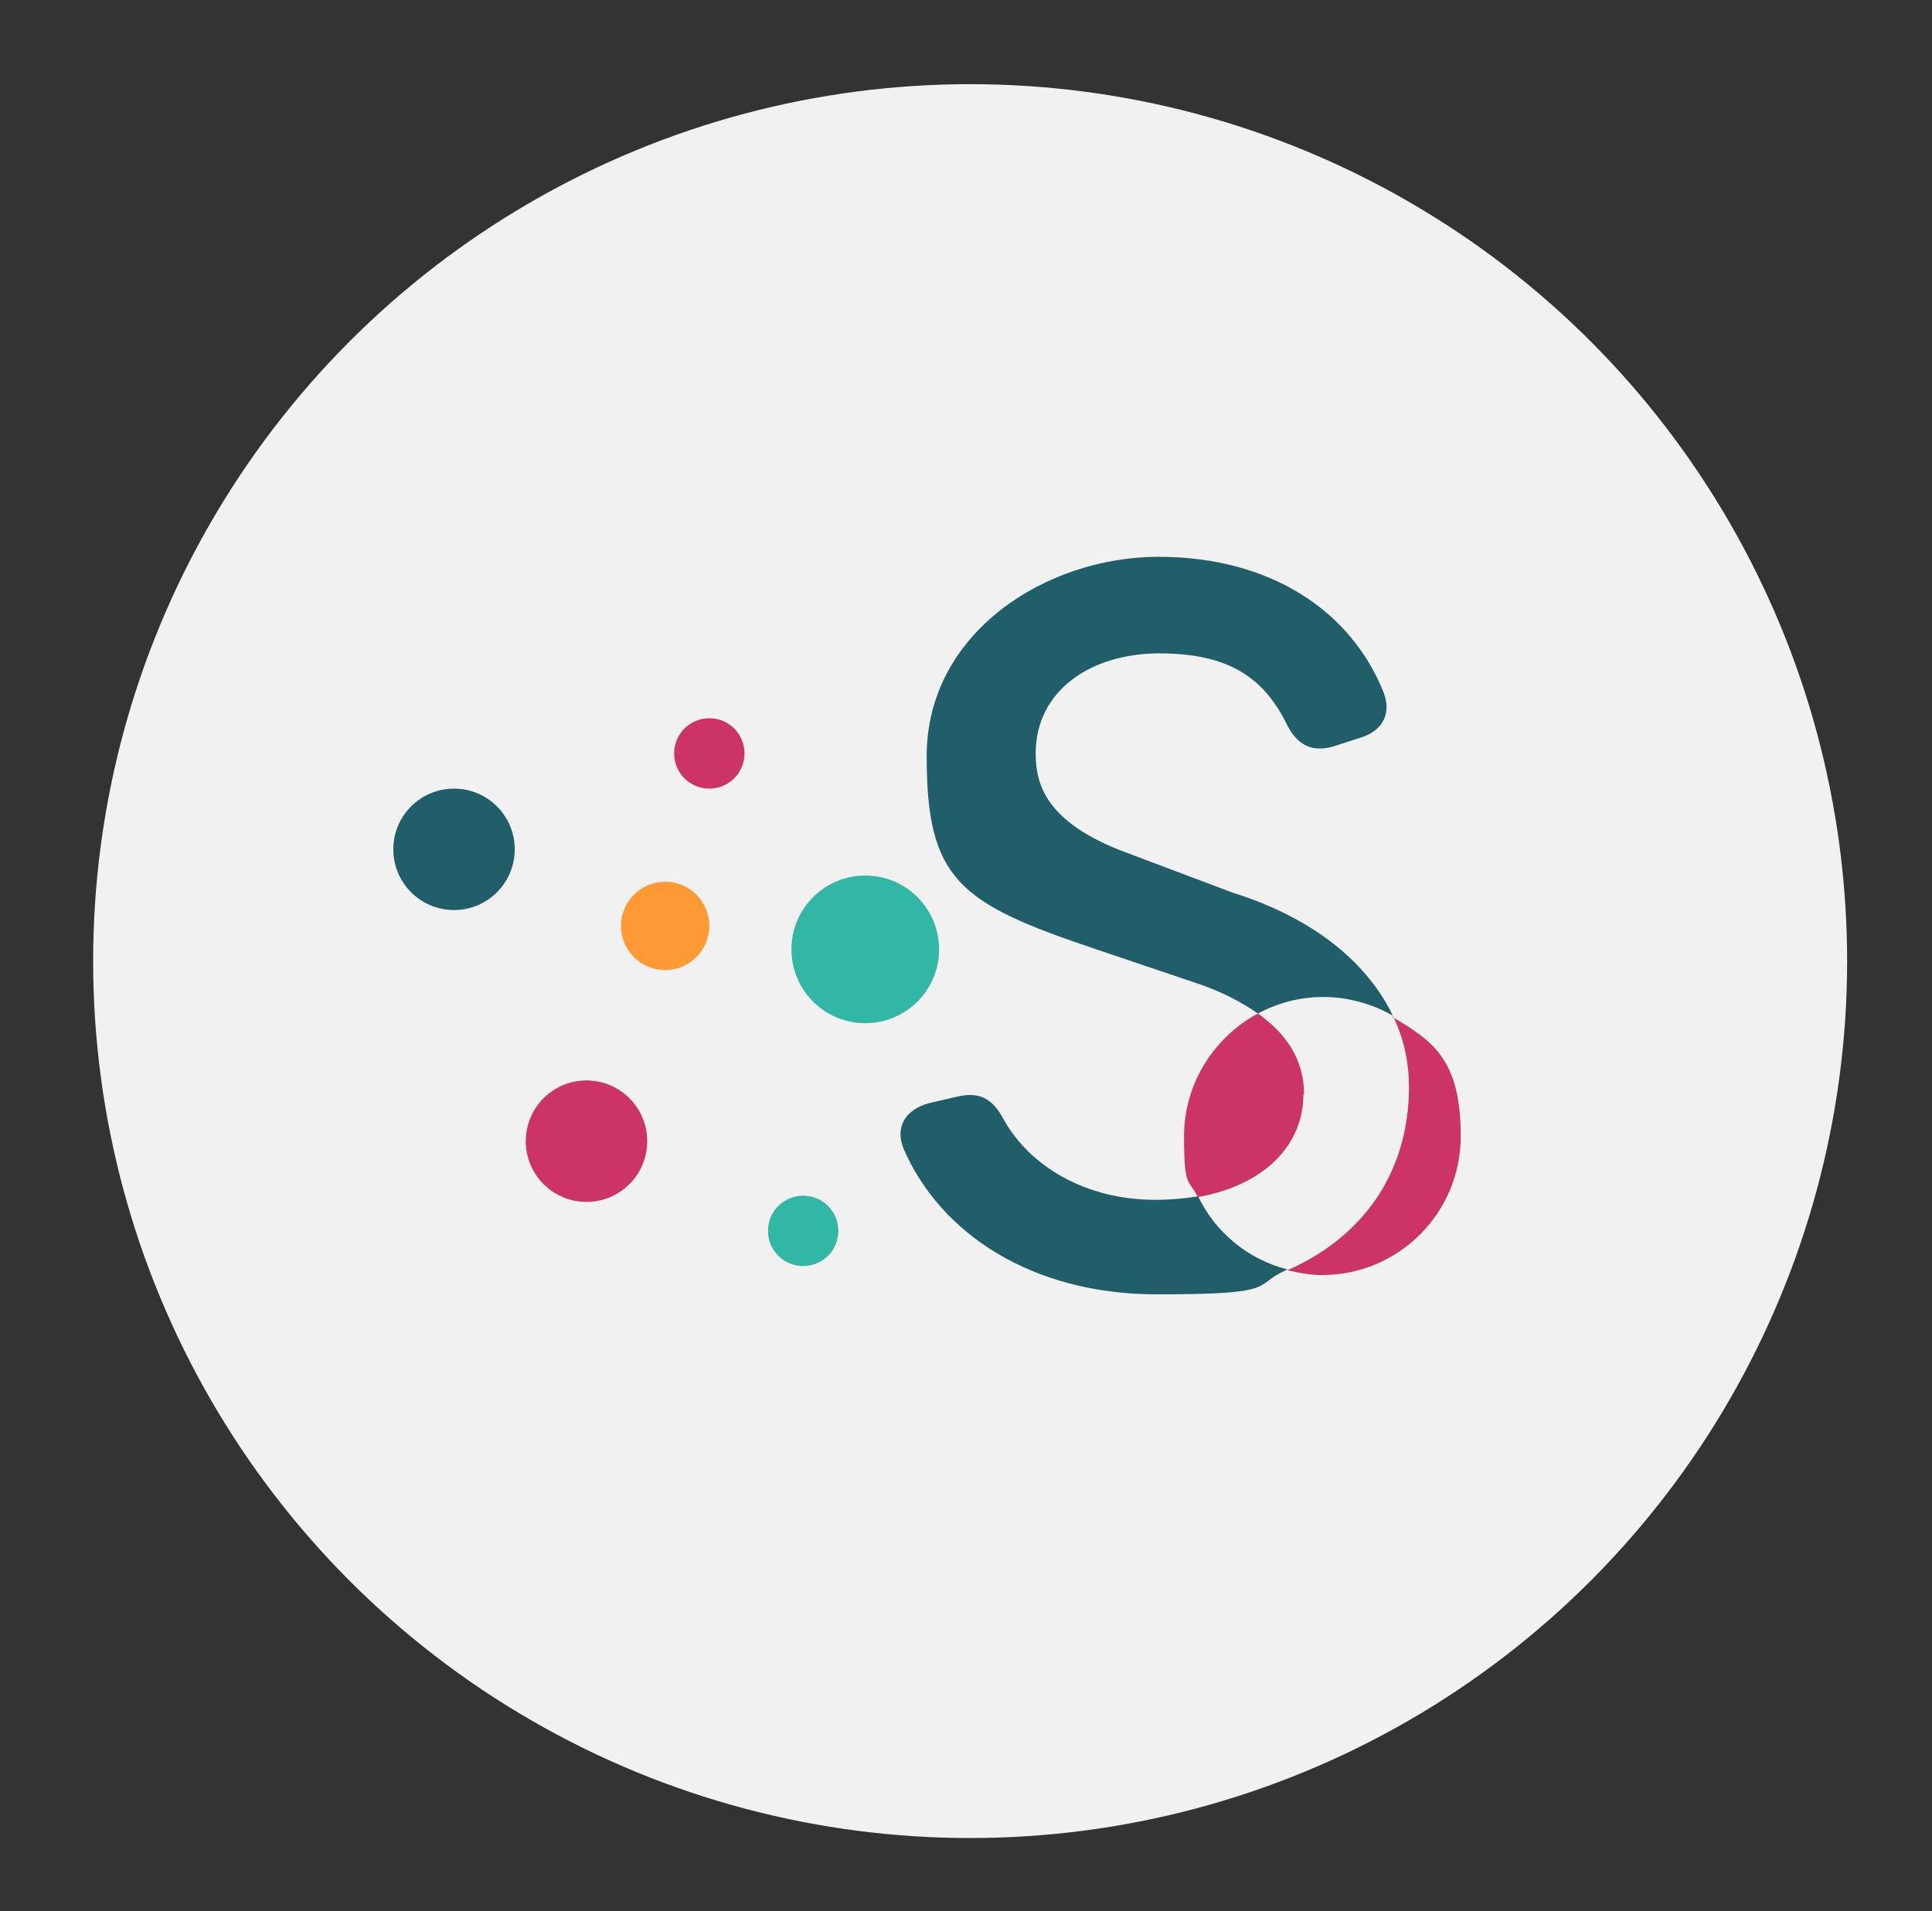
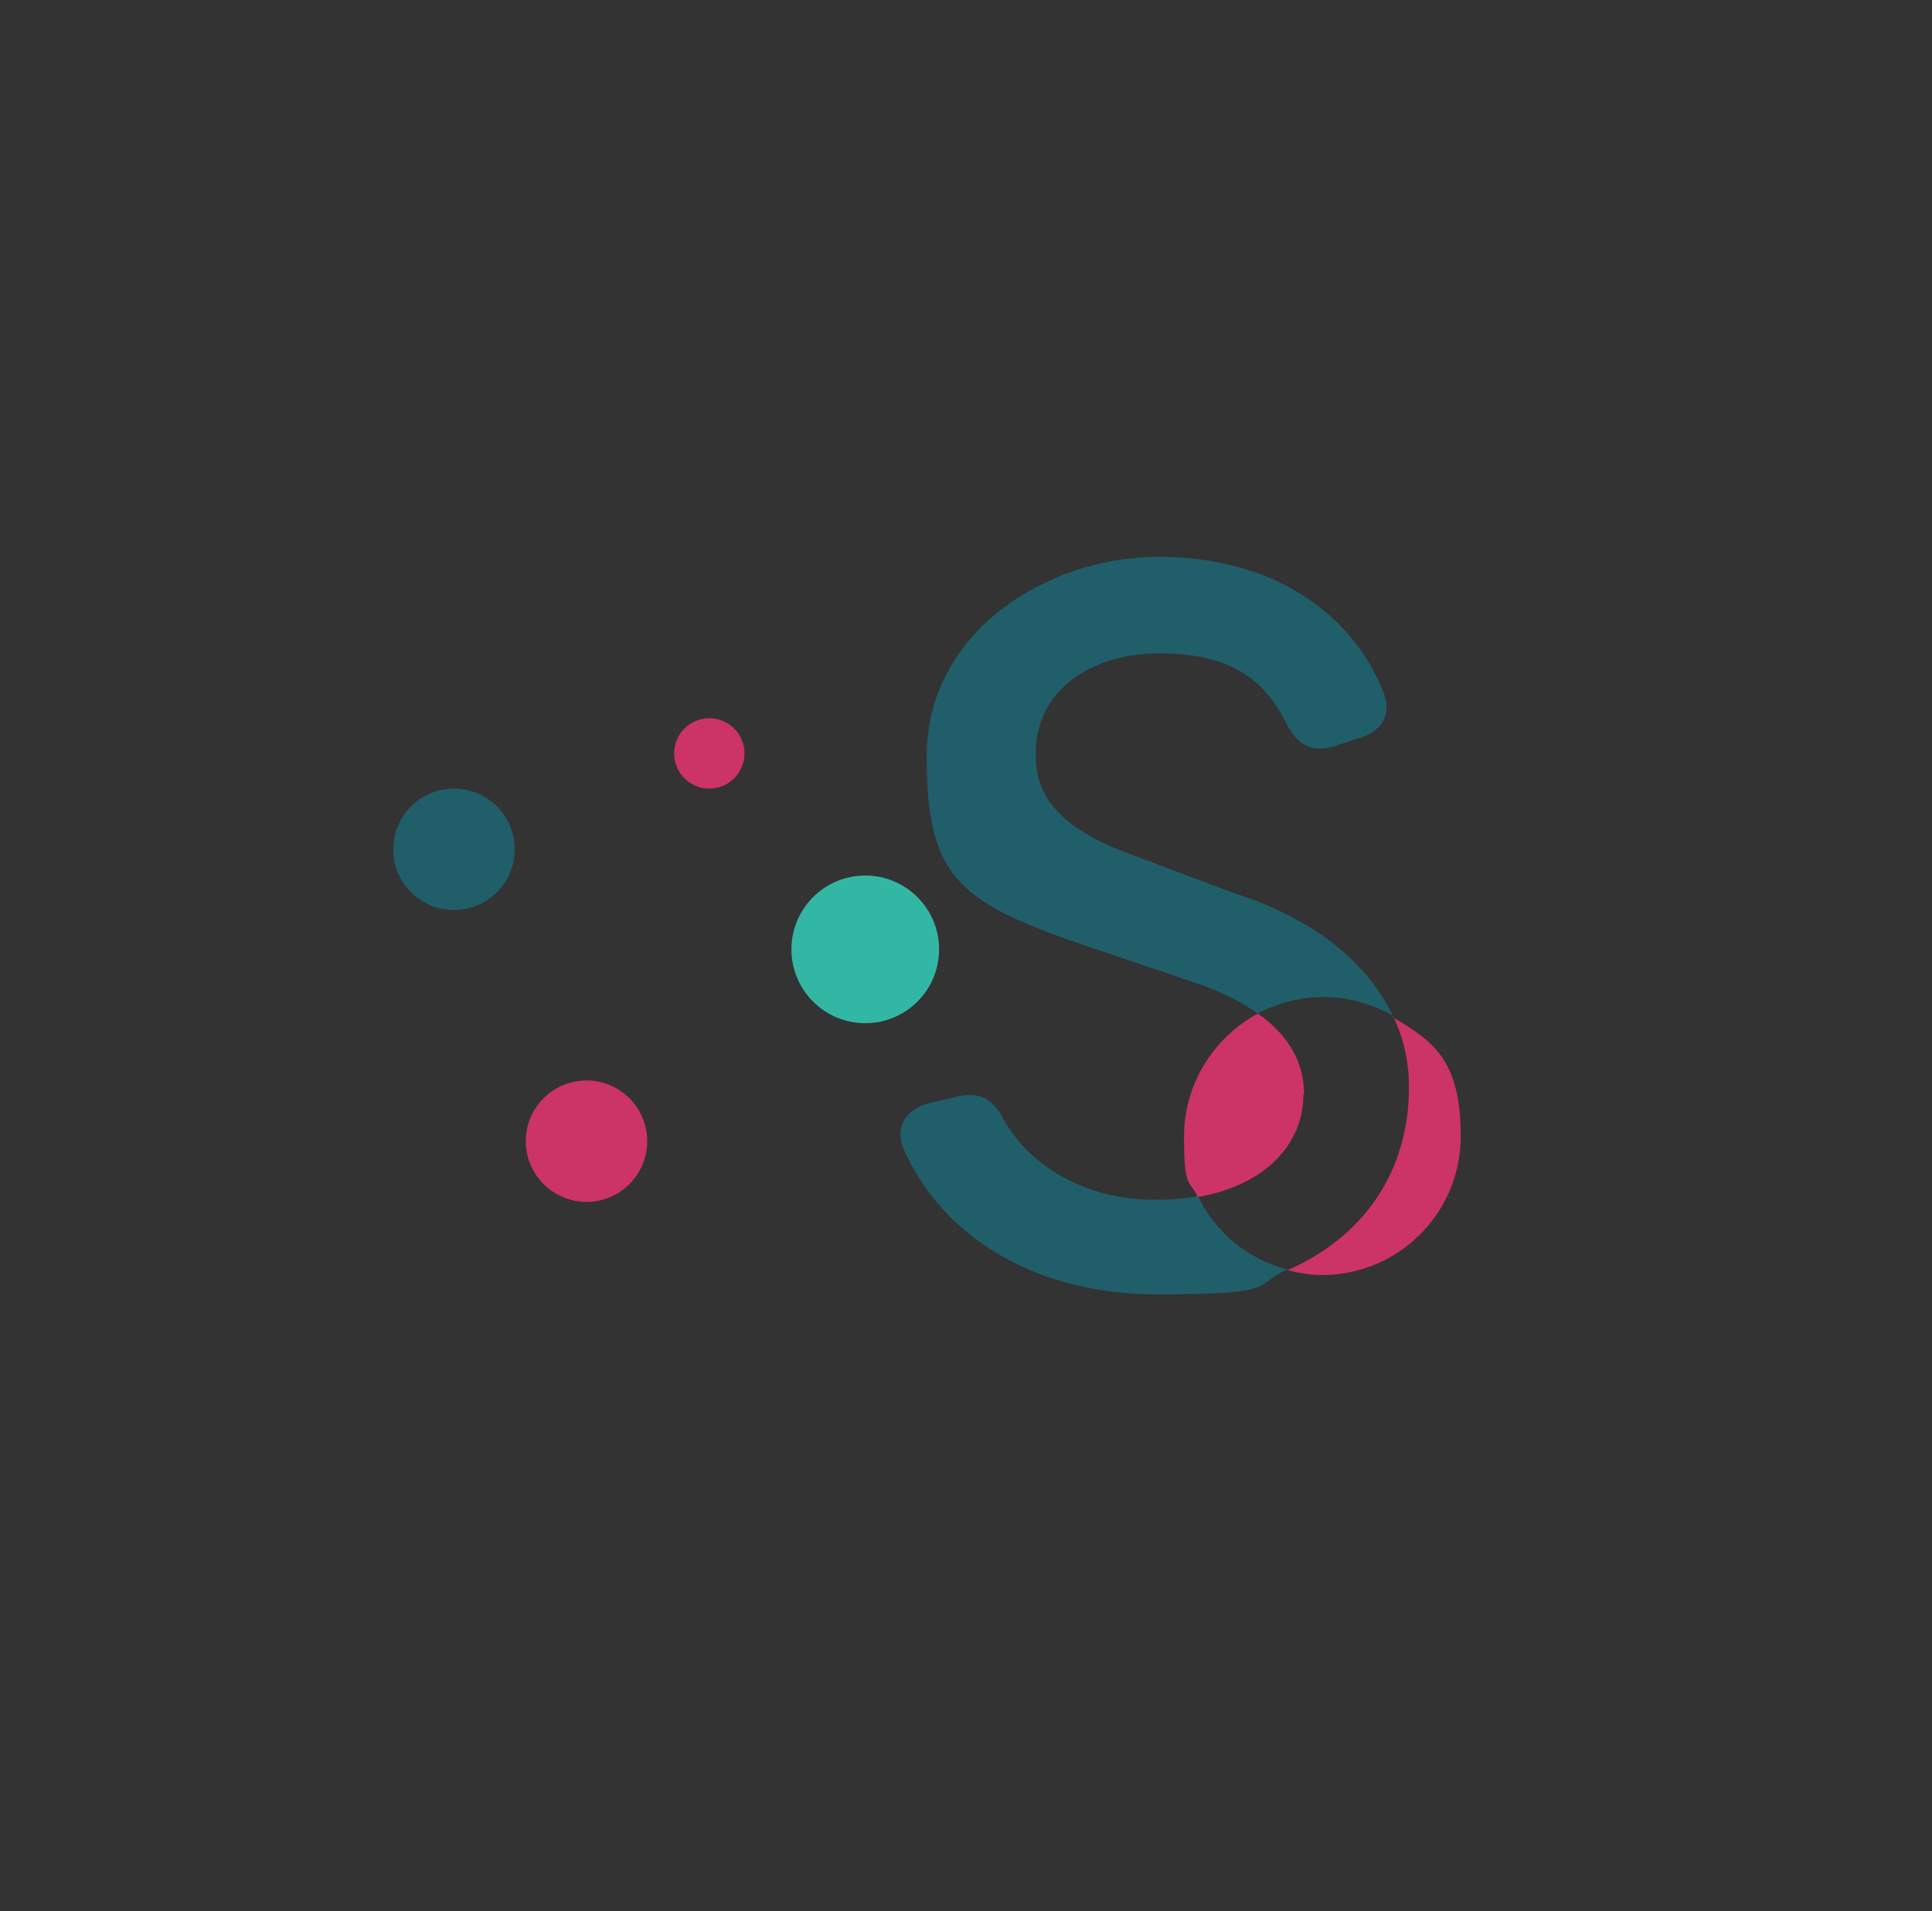
<svg xmlns="http://www.w3.org/2000/svg" version="1.1" width="280" height="277">
  <rect width="100%" height="100%" fill="#333333" stroke="none" />
  <svg version="1.1" viewBox="0 0 280 277">
    <defs>
      <style>
      .cls-1 {
        fill: #205e6a;
      }

      .cls-2 {
        fill: #c36;
      }

      .cls-3 {
        fill: #f1f1f2;
      }

      .cls-4 {
        fill: #f93;
      }

      .cls-5 {
        fill: #33b7a5;
      }
    </style>
    </defs>
    <g>
      <g id="SvgjsG1001">
-         <circle class="cls-3" cx="140.6" cy="139.3" r="127.1" />
        <circle class="cls-1" cx="65.8" cy="123.1" r="8.8" />
        <circle class="cls-2" cx="85" cy="165.4" r="8.8" />
-         <circle class="cls-4" cx="96.4" cy="134.2" r="6.4" />
        <circle class="cls-5" cx="125.4" cy="137.6" r="10.7" />
        <circle class="cls-2" cx="102.8" cy="109.2" r="5.1" />
-         <circle class="cls-5" cx="116.4" cy="178.4" r="5.1" />
        <g>
          <path class="cls-1" d="M201.9,147.3c-3.5-7.4-11.1-14.1-23.2-17.9l-15.4-5.8c-11.9-4.4-13.2-10.1-13.2-14.4,0-9.2,8.1-14.5,17.9-14.5s15,3.3,18.4,10.1c1.5,3.1,3.6,4.3,6.8,3.4l3.7-1.2c3.3-.9,4.9-3.4,3.6-6.7-4.7-11.7-16.3-19.6-32.6-19.6s-33.6,11-33.6,28.9,4.7,21.3,24.3,27.9l15.4,5.2c3.1,1.1,5.9,2.5,8.3,4.2,2.8-1.5,6-2.4,9.5-2.4s7.2,1,10.2,2.8Z" />
          <path class="cls-1" d="M173.6,173.4c-1.9.3-3.9.5-6.1.5-10.4,0-18.2-5-21.9-11.4-1.6-3.1-3.4-4.3-6.7-3.6l-4.3,1c-3.3.9-5,3.4-3.6,6.7,5.3,12.1,18.4,21,36.7,21s13.5-1.3,18.9-3.6c-5.8-1.5-10.5-5.4-13-10.7Z" />
          <path class="cls-2" d="M189,158.6c0-5-2.6-8.8-6.7-11.7-6.3,3.4-10.7,10.1-10.7,17.8s.7,6.1,2,8.8c9.6-1.7,15.3-7.5,15.3-14.9Z" />
          <path class="cls-2" d="M201.9,147.3c1.6,3.3,2.3,6.8,2.3,10.2,0,12.5-6.7,21.8-17.6,26.6,1.6.4,3.3.7,5,.7,11.1,0,20.1-9,20.1-20.1s-4-13.8-9.9-17.3Z" />
        </g>
      </g>
    </g>
  </svg>
  <style>@media (prefers-color-scheme: light) { :root { filter: none; } }
@media (prefers-color-scheme: dark) { :root { filter: none; } }
</style>
</svg>